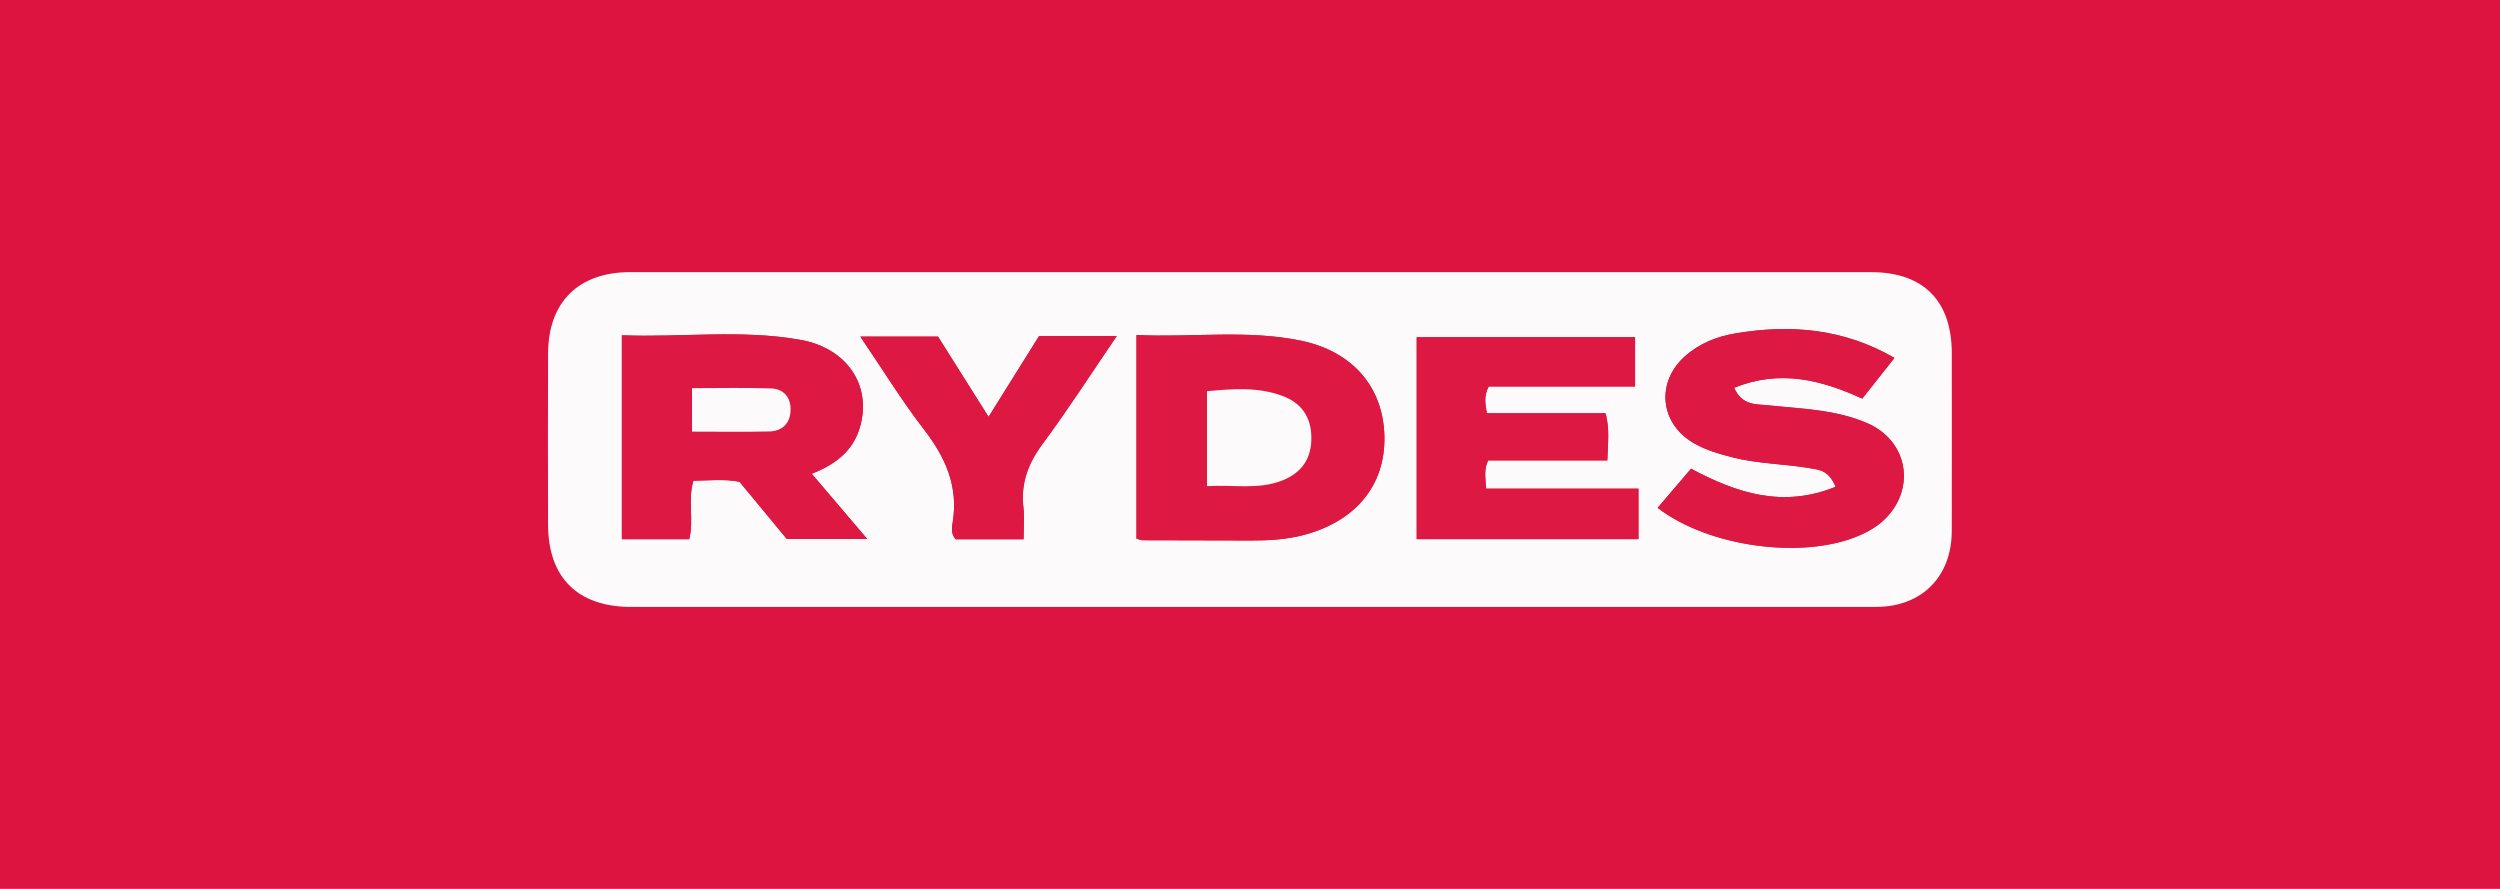
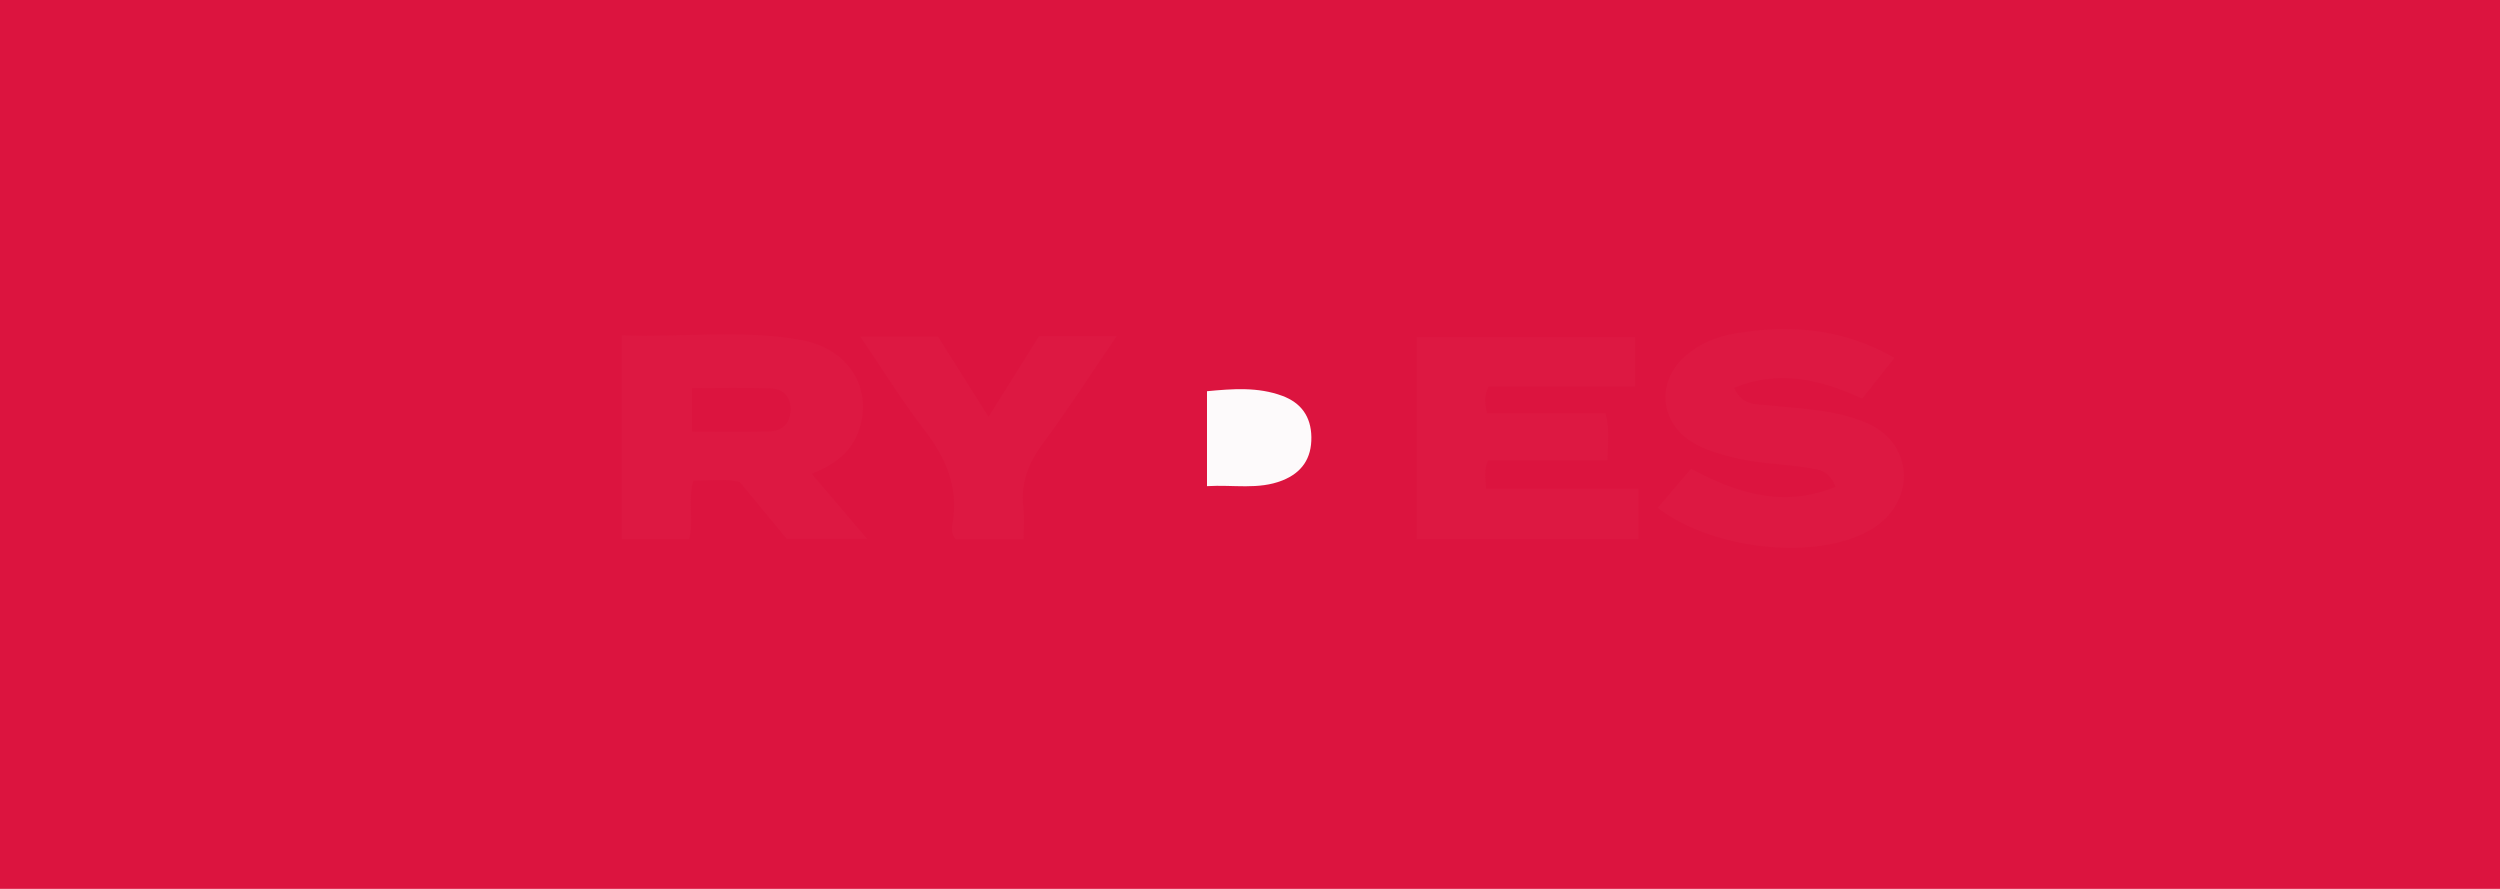
<svg xmlns="http://www.w3.org/2000/svg" width="270px" height="96px" viewBox="0 0 270 96" version="1.1">
  <title>Group 19</title>
  <desc>Created with Sketch.</desc>
  <g id="Layout" stroke="none" stroke-width="1" fill="none" fill-rule="evenodd">
    <g id="FV_Website_Projekte_Detailseite-Rydes_V2" transform="translate(-955, -885)">
      <g id="Beschreibung" transform="translate(251, 885)">
        <g id="Kundenlogo" transform="translate(704, 0)">
          <g id="Group-19">
            <polygon id="Fill-1" fill="#DC143F" points="0 96 270 96 270 0 0 0" />
            <g id="Group-18" transform="translate(59, 29)">
-               <path d="M61.607,7.296 L53.218,7.296 C51.446,10.134 49.678,12.963 47.766,16.023 C45.786,12.88 43.998,10.042 42.306,7.356 L33.917,7.356 C36.321,10.894 38.391,14.274 40.8,17.393 C43.107,20.381 44.501,23.485 43.905,27.324 C43.81,27.94 43.666,28.677 44.224,29.243 L51.547,29.243 C51.547,28.01 51.652,26.888 51.526,25.792 C51.227,23.18 52.046,21.036 53.609,18.929 C56.325,15.265 58.794,11.418 61.607,7.296 L61.607,7.296 Z M101.581,15.632 C101.396,14.565 101.243,13.764 101.778,12.74 L117.587,12.74 L117.587,7.417 L94.004,7.417 L94.004,29.227 L117.953,29.227 L117.953,23.773 L101.5,23.773 C101.442,22.64 101.226,21.754 101.719,20.721 L114.591,20.721 C114.64,18.933 114.868,17.337 114.396,15.632 L101.581,15.632 Z M139.249,23.571 C133.575,25.888 128.61,24.28 123.631,21.621 C122.427,23.033 121.23,24.435 120.027,25.844 C125.48,30.06 135.6,31.434 141.67,28.887 C142.859,28.389 143.953,27.746 144.834,26.786 C147.897,23.448 146.907,18.575 142.721,16.73 C139.289,15.217 135.568,15.161 131.915,14.769 C130.666,14.635 129.174,14.834 128.281,12.882 C133.196,10.879 137.679,12.015 142.123,14.049 C143.305,12.555 144.409,11.161 145.602,9.654 C140.069,6.465 134.35,6.012 128.421,7.009 C126.395,7.35 124.508,8.1 122.956,9.496 C119.845,12.294 120.268,16.675 123.843,18.807 C125.144,19.583 126.584,19.996 128.043,20.375 C130.822,21.099 133.701,21.08 136.51,21.573 C137.461,21.739 138.483,21.754 139.249,23.571 L139.249,23.571 Z M63.741,29.17 C64.086,29.268 64.229,29.343 64.372,29.343 C68.279,29.357 72.186,29.355 76.093,29.371 C78.054,29.38 79.998,29.267 81.902,28.75 C87.485,27.234 90.63,23.352 90.514,18.117 C90.398,12.859 87.135,8.971 81.522,7.799 C75.671,6.577 69.741,7.476 63.741,7.183 L63.741,29.17 Z M28.668,22.169 C31.104,21.198 32.959,19.85 33.766,17.462 C35.295,12.939 32.687,8.645 27.464,7.707 C21.083,6.562 14.622,7.464 8.16,7.212 L8.16,29.237 L15.436,29.237 C15.964,27.092 15.248,24.958 15.892,22.916 C17.63,22.899 19.272,22.7 20.875,23.038 C22.636,25.17 24.355,27.25 25.968,29.203 L34.653,29.203 C32.558,26.741 30.685,24.539 28.668,22.169 L28.668,22.169 Z M76.172,36.552 C53.842,36.552 31.512,36.553 9.182,36.551 C3.41,36.55 0.206,33.398 0.19,27.678 C0.173,21.509 0.17,15.341 0.192,9.172 C0.212,3.617 3.482,0.39 9.071,0.39 C53.732,0.386 98.392,0.386 143.051,0.39 C148.73,0.39 151.791,3.476 151.794,9.17 C151.796,15.565 151.804,21.959 151.791,28.353 C151.781,33.283 148.544,36.544 143.613,36.546 C121.133,36.558 98.653,36.551 76.172,36.552 L76.172,36.552 Z" id="Fill-2" fill="#FDFAFB" />
              <path d="M15.739,17.615 C18.588,17.615 21.333,17.659 24.076,17.597 C25.462,17.566 26.327,16.743 26.382,15.342 C26.436,13.94 25.655,12.993 24.253,12.947 C21.441,12.855 18.625,12.92 15.739,12.92 L15.739,17.615 Z M28.668,22.17 C30.685,24.539 32.558,26.742 34.653,29.203 L25.968,29.203 C24.355,27.25 22.636,25.17 20.875,23.038 C19.272,22.7 17.63,22.899 15.891,22.916 C15.248,24.958 15.965,27.092 15.436,29.237 L8.16,29.237 L8.16,7.212 C14.622,7.464 21.083,6.562 27.464,7.707 C32.687,8.645 35.296,12.94 33.767,17.462 C32.959,19.851 31.104,21.197 28.668,22.17 L28.668,22.17 Z" id="Fill-4" fill="#DD1842" />
-               <path d="M71.356,23.504 C74.209,23.328 76.904,23.92 79.497,22.888 C81.583,22.057 82.662,20.526 82.628,18.203 C82.595,15.964 81.495,14.496 79.494,13.753 C76.852,12.773 74.123,12.989 71.356,13.251 L71.356,23.504 Z M63.741,29.17 L63.741,7.182 C69.741,7.476 75.671,6.577 81.523,7.799 C87.135,8.971 90.398,12.86 90.514,18.117 C90.63,23.352 87.485,27.234 81.902,28.75 C79.998,29.266 78.054,29.38 76.093,29.372 C72.186,29.355 68.279,29.357 64.372,29.344 C64.229,29.343 64.086,29.268 63.741,29.17 L63.741,29.17 Z" id="Fill-6" fill="#DD1842" />
              <path d="M139.249,23.571 C138.483,21.754 137.461,21.739 136.51,21.572 C133.701,21.08 130.822,21.099 128.043,20.375 C126.584,19.996 125.144,19.583 123.843,18.807 C120.268,16.675 119.845,12.294 122.956,9.497 C124.508,8.1 126.395,7.35 128.421,7.008 C134.351,6.012 140.069,6.465 145.602,9.654 C144.409,11.161 143.305,12.555 142.123,14.049 C137.68,12.015 133.196,10.879 128.281,12.882 C129.174,14.834 130.666,14.635 131.915,14.769 C135.568,15.161 139.289,15.217 142.721,16.73 C146.907,18.575 147.898,23.449 144.835,26.786 C143.953,27.746 142.859,28.389 141.67,28.887 C135.6,31.434 125.481,30.06 120.027,25.844 C121.23,24.435 122.427,23.033 123.631,21.621 C128.61,24.28 133.574,25.888 139.249,23.571" id="Fill-8" fill="#DD1842" />
              <path d="M101.581,15.632 L114.396,15.632 C114.868,17.337 114.64,18.933 114.591,20.721 L101.719,20.721 C101.226,21.754 101.442,22.64 101.5,23.773 L117.953,23.773 L117.953,29.227 L94.004,29.227 L94.004,7.417 L117.587,7.417 L117.587,12.74 L101.779,12.74 C101.243,13.764 101.396,14.565 101.581,15.632" id="Fill-10" fill="#DD1842" />
              <path d="M61.607,7.296 C58.794,11.418 56.325,15.265 53.609,18.929 C52.046,21.036 51.227,23.18 51.526,25.792 C51.652,26.888 51.547,28.01 51.547,29.243 L44.224,29.243 C43.666,28.677 43.81,27.94 43.905,27.324 C44.501,23.485 43.107,20.381 40.8,17.393 C38.391,14.274 36.321,10.894 33.917,7.356 L42.306,7.356 C43.998,10.042 45.786,12.88 47.766,16.023 C49.678,12.963 51.446,10.134 53.218,7.296 L61.607,7.296 Z" id="Fill-12" fill="#DD1842" />
-               <path d="M15.739,17.615 L15.739,12.92 C18.625,12.92 21.441,12.855 24.253,12.947 C25.655,12.993 26.436,13.94 26.382,15.342 C26.327,16.743 25.462,17.566 24.076,17.597 C21.333,17.659 18.588,17.615 15.739,17.615" id="Fill-14" fill="#FDFAFB" />
              <path d="M71.356,23.504 L71.356,13.251 C74.123,12.989 76.852,12.773 79.494,13.753 C81.495,14.496 82.595,15.964 82.628,18.203 C82.662,20.526 81.583,22.057 79.497,22.888 C76.904,23.92 74.209,23.328 71.356,23.504" id="Fill-16" fill="#FDFAFB" />
            </g>
          </g>
        </g>
      </g>
    </g>
  </g>
</svg>